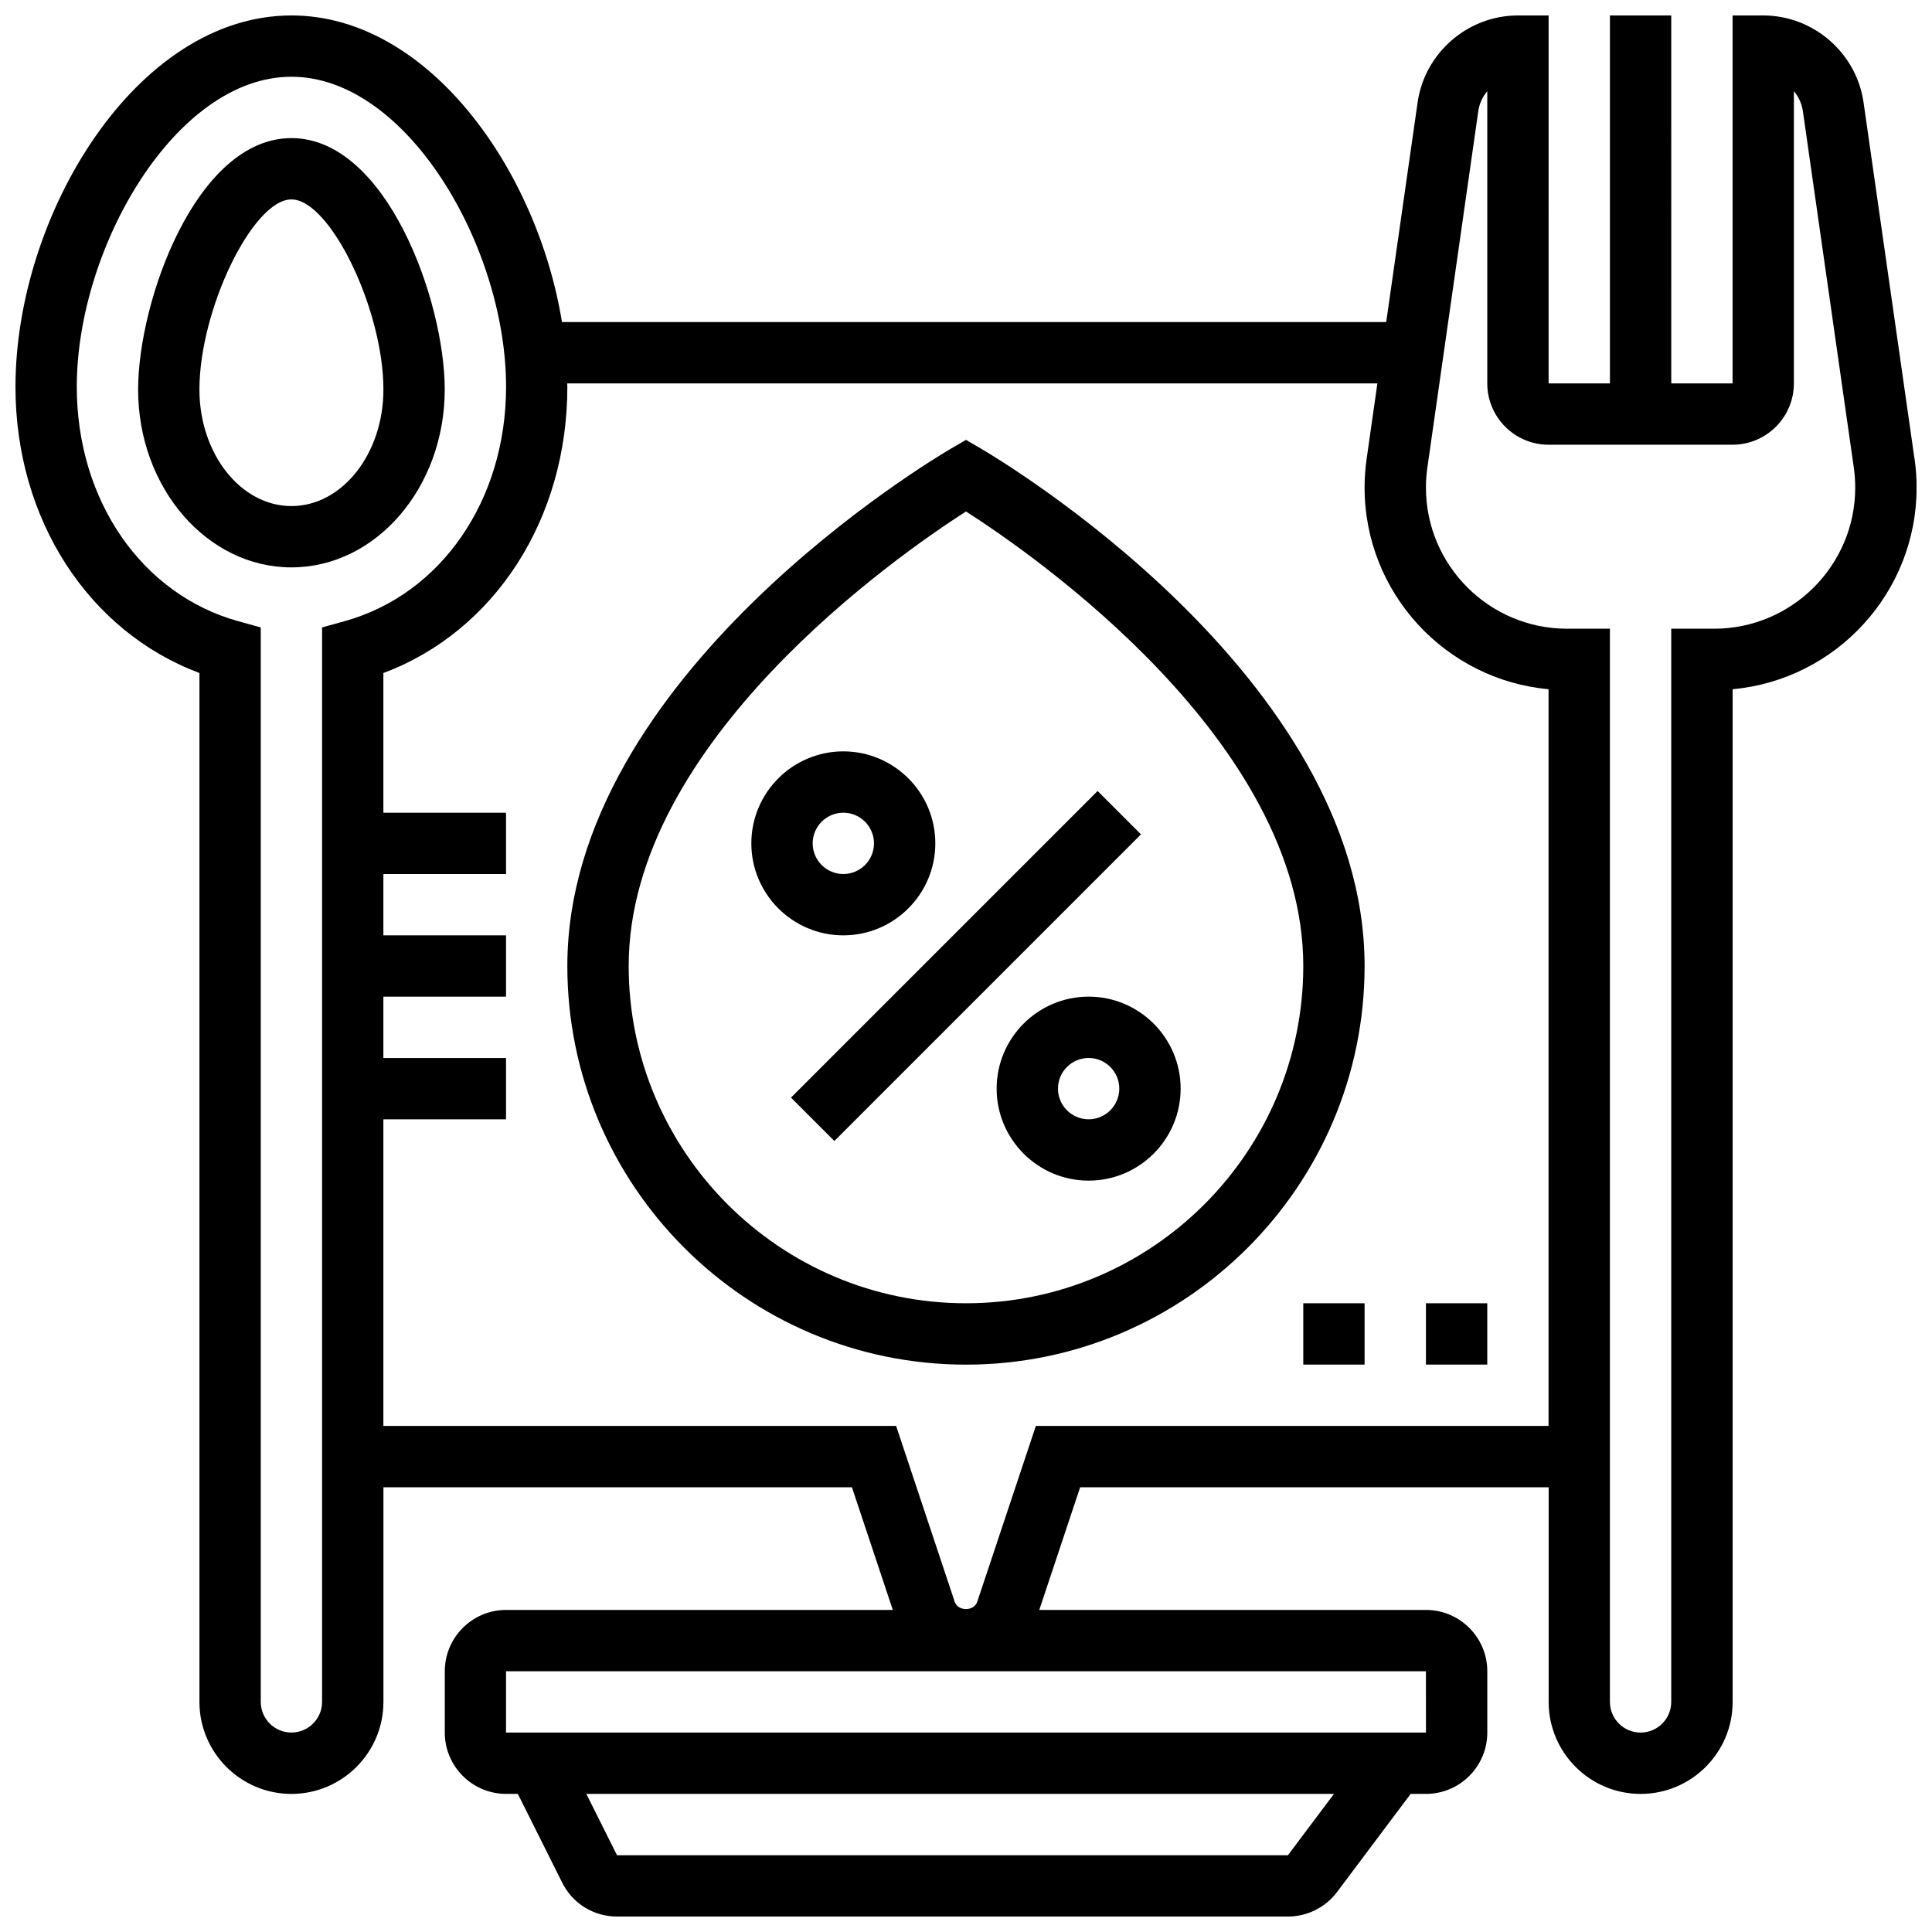
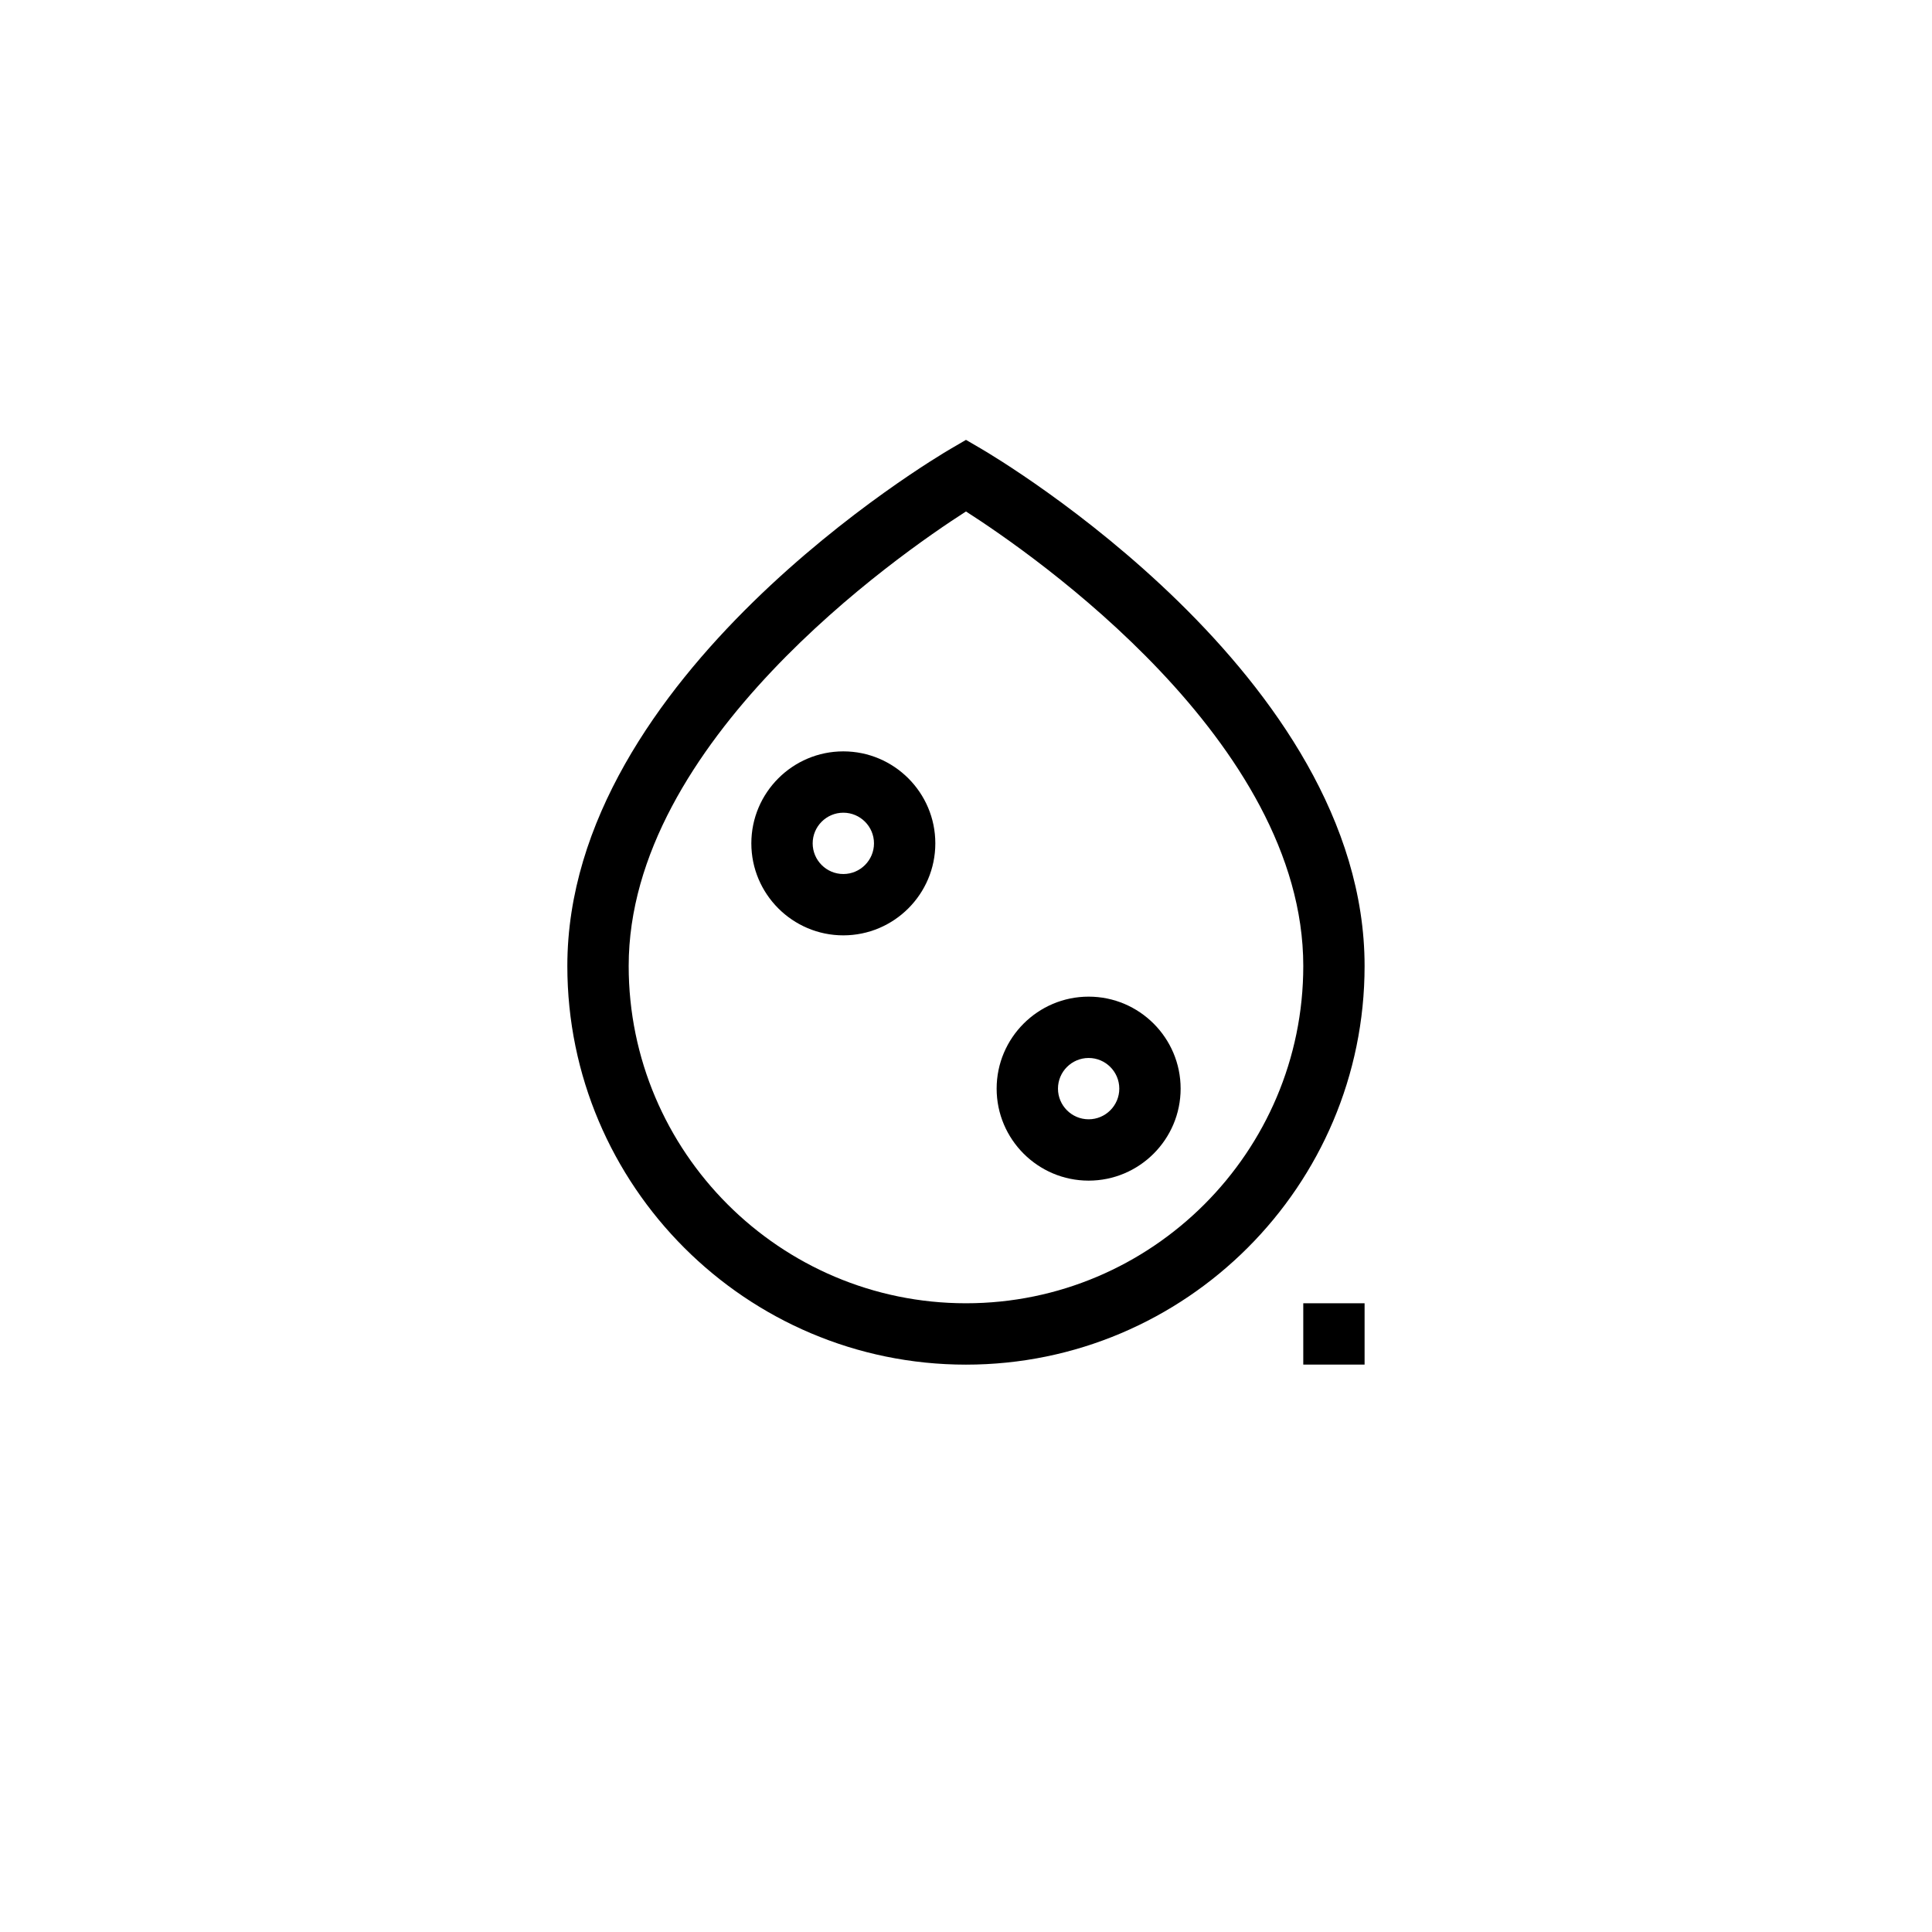
<svg xmlns="http://www.w3.org/2000/svg" width="800px" height="800px" version="1.1" viewBox="144 144 512 512">
  <defs>
    <clipPath id="a">
-       <path d="m148.09 148.09h503.81v503.81h-503.81z" />
-     </clipPath>
+       </clipPath>
  </defs>
-   <path d="m221.23 180.6c-25.207 0-40.629 43.141-40.629 66.633 0 25.988 18.227 47.129 40.629 47.129 22.402 0 40.629-21.145 40.629-47.129 0-23.492-15.422-66.633-40.629-66.633zm0 97.512c-13.441 0-24.379-13.855-24.379-30.879 0-21.184 14.125-50.383 24.379-50.383 10.254 0 24.379 29.195 24.379 50.383 0 17.023-10.938 30.879-24.379 30.879z" />
  <g clip-path="url(#a)">
-     <path d="m651.37 265.63-13.504-94.465c-1.871-13.156-13.305-23.07-26.59-23.07h-8.125v97.512h-16.25l-0.004-97.512h-16.25v97.512h-16.25l-0.004-97.512h-8.125c-13.285 0-24.719 9.914-26.59 23.062l-8.32 58.195h-218.43c-6.629-40.66-35.613-81.258-71.695-81.258-41.18 0-73.133 52.906-73.133 98.414 0 35.145 19.348 64.828 48.754 75.848v272.67c0 13.441 10.938 24.379 24.379 24.379 13.441 0 24.379-10.938 24.379-24.379v-56.883h124.16l10.832 32.504h-102.48c-8.965 0-16.25 7.289-16.25 16.25v16.25c0 8.965 7.289 16.25 16.25 16.25h3.106l11.758 23.523c2.769 5.539 8.336 8.984 14.535 8.984h177.81c5.086 0 9.953-2.43 13-6.5l19.504-26.004h4.062c8.965 0 16.25-7.289 16.25-16.25v-16.25c0-8.965-7.289-16.25-16.25-16.25l-102.48-0.004 10.832-32.504h124.16v56.883c0 13.441 10.938 24.379 24.379 24.379 13.441 0 24.379-10.938 24.379-24.379v-268.38c27.297-2.477 48.754-25.492 48.754-53.43 0-2.531-0.18-5.066-0.535-7.586zm-166.05 370.02h-177.81l-8.125-16.25 198.13-0.004zm36.574-32.504h-243.79v-16.25h243.78zm-292.54-292.87v284.74c0 4.477-3.648 8.125-8.125 8.125-4.477 0-8.125-3.648-8.125-8.125v-284.74l-5.957-1.648c-25.598-7.09-42.801-32.051-42.801-62.125 0-36.98 26.25-82.164 56.883-82.164 30.637 0 56.883 45.18 56.883 82.16 0 30.066-17.203 55.027-42.801 62.121zm189.16 211.61-15.535 46.602c-0.852 2.574-5.121 2.574-5.973 0l-15.527-46.602h-135.88v-81.258h32.504v-16.25h-32.504v-16.25h32.504v-16.25h-32.504v-16.25h32.504v-16.25h-32.504v-37.016c29.406-11.02 48.754-40.703 48.754-75.848 0-0.301-0.031-0.602-0.039-0.902h214.71l-2.859 20.039c-0.355 2.496-0.535 5.031-0.535 7.566 0 27.938 21.461 50.949 48.754 53.43v195.24zm179.74-211.27h-11.359v284.41c0 4.477-3.648 8.125-8.125 8.125-4.477 0-8.125-3.648-8.125-8.125v-284.41h-11.359c-20.625 0-37.398-16.773-37.398-37.395 0-1.77 0.129-3.543 0.375-5.281l13.496-94.473c0.293-2.016 1.141-3.836 2.383-5.309v77.449c0 8.965 7.289 16.25 16.25 16.25h48.754c8.965 0 16.25-7.289 16.25-16.25l0.004-77.449c1.242 1.48 2.09 3.289 2.383 5.305l13.496 94.465c0.242 1.75 0.375 3.519 0.375 5.293 0 20.621-16.773 37.395-37.398 37.395z" />
-   </g>
+     </g>
  <path d="m408.12 432.5c0 13.441 10.938 24.379 24.379 24.379s24.379-10.938 24.379-24.379-10.938-24.379-24.379-24.379-24.379 10.938-24.379 24.379zm32.504 0c0 4.477-3.648 8.125-8.125 8.125-4.477 0-8.125-3.648-8.125-8.125 0-4.477 3.648-8.125 8.125-8.125 4.477-0.004 8.125 3.644 8.125 8.125z" />
  <path d="m391.87 367.5c0-13.441-10.938-24.379-24.379-24.379-13.441 0-24.379 10.938-24.379 24.379s10.938 24.379 24.379 24.379c13.441-0.004 24.379-10.941 24.379-24.379zm-32.504 0c0-4.477 3.648-8.125 8.125-8.125 4.477 0 8.125 3.648 8.125 8.125 0 4.477-3.648 8.125-8.125 8.125-4.477 0-8.125-3.648-8.125-8.125z" />
-   <path d="m353.62 434.88 81.258-81.258 11.492 11.492-81.258 81.258z" />
  <path d="m404.09 262.96-4.094-2.387-4.094 2.391c-4.148 2.418-101.55 60.121-101.55 137.04 0 58.246 47.391 105.64 105.64 105.64s105.64-47.391 105.64-105.64c0.004-76.914-97.395-134.62-101.54-137.04zm-4.094 226.42c-49.285 0-89.387-40.102-89.387-89.387 0-59.328 71.355-108.88 89.387-120.45 18.039 11.555 89.387 61.027 89.387 120.45-0.004 49.285-40.105 89.387-89.387 89.387z" />
-   <path d="m521.89 489.38h16.25v16.25h-16.25z" />
  <path d="m489.38 489.38h16.25v16.25h-16.25z" />
</svg>